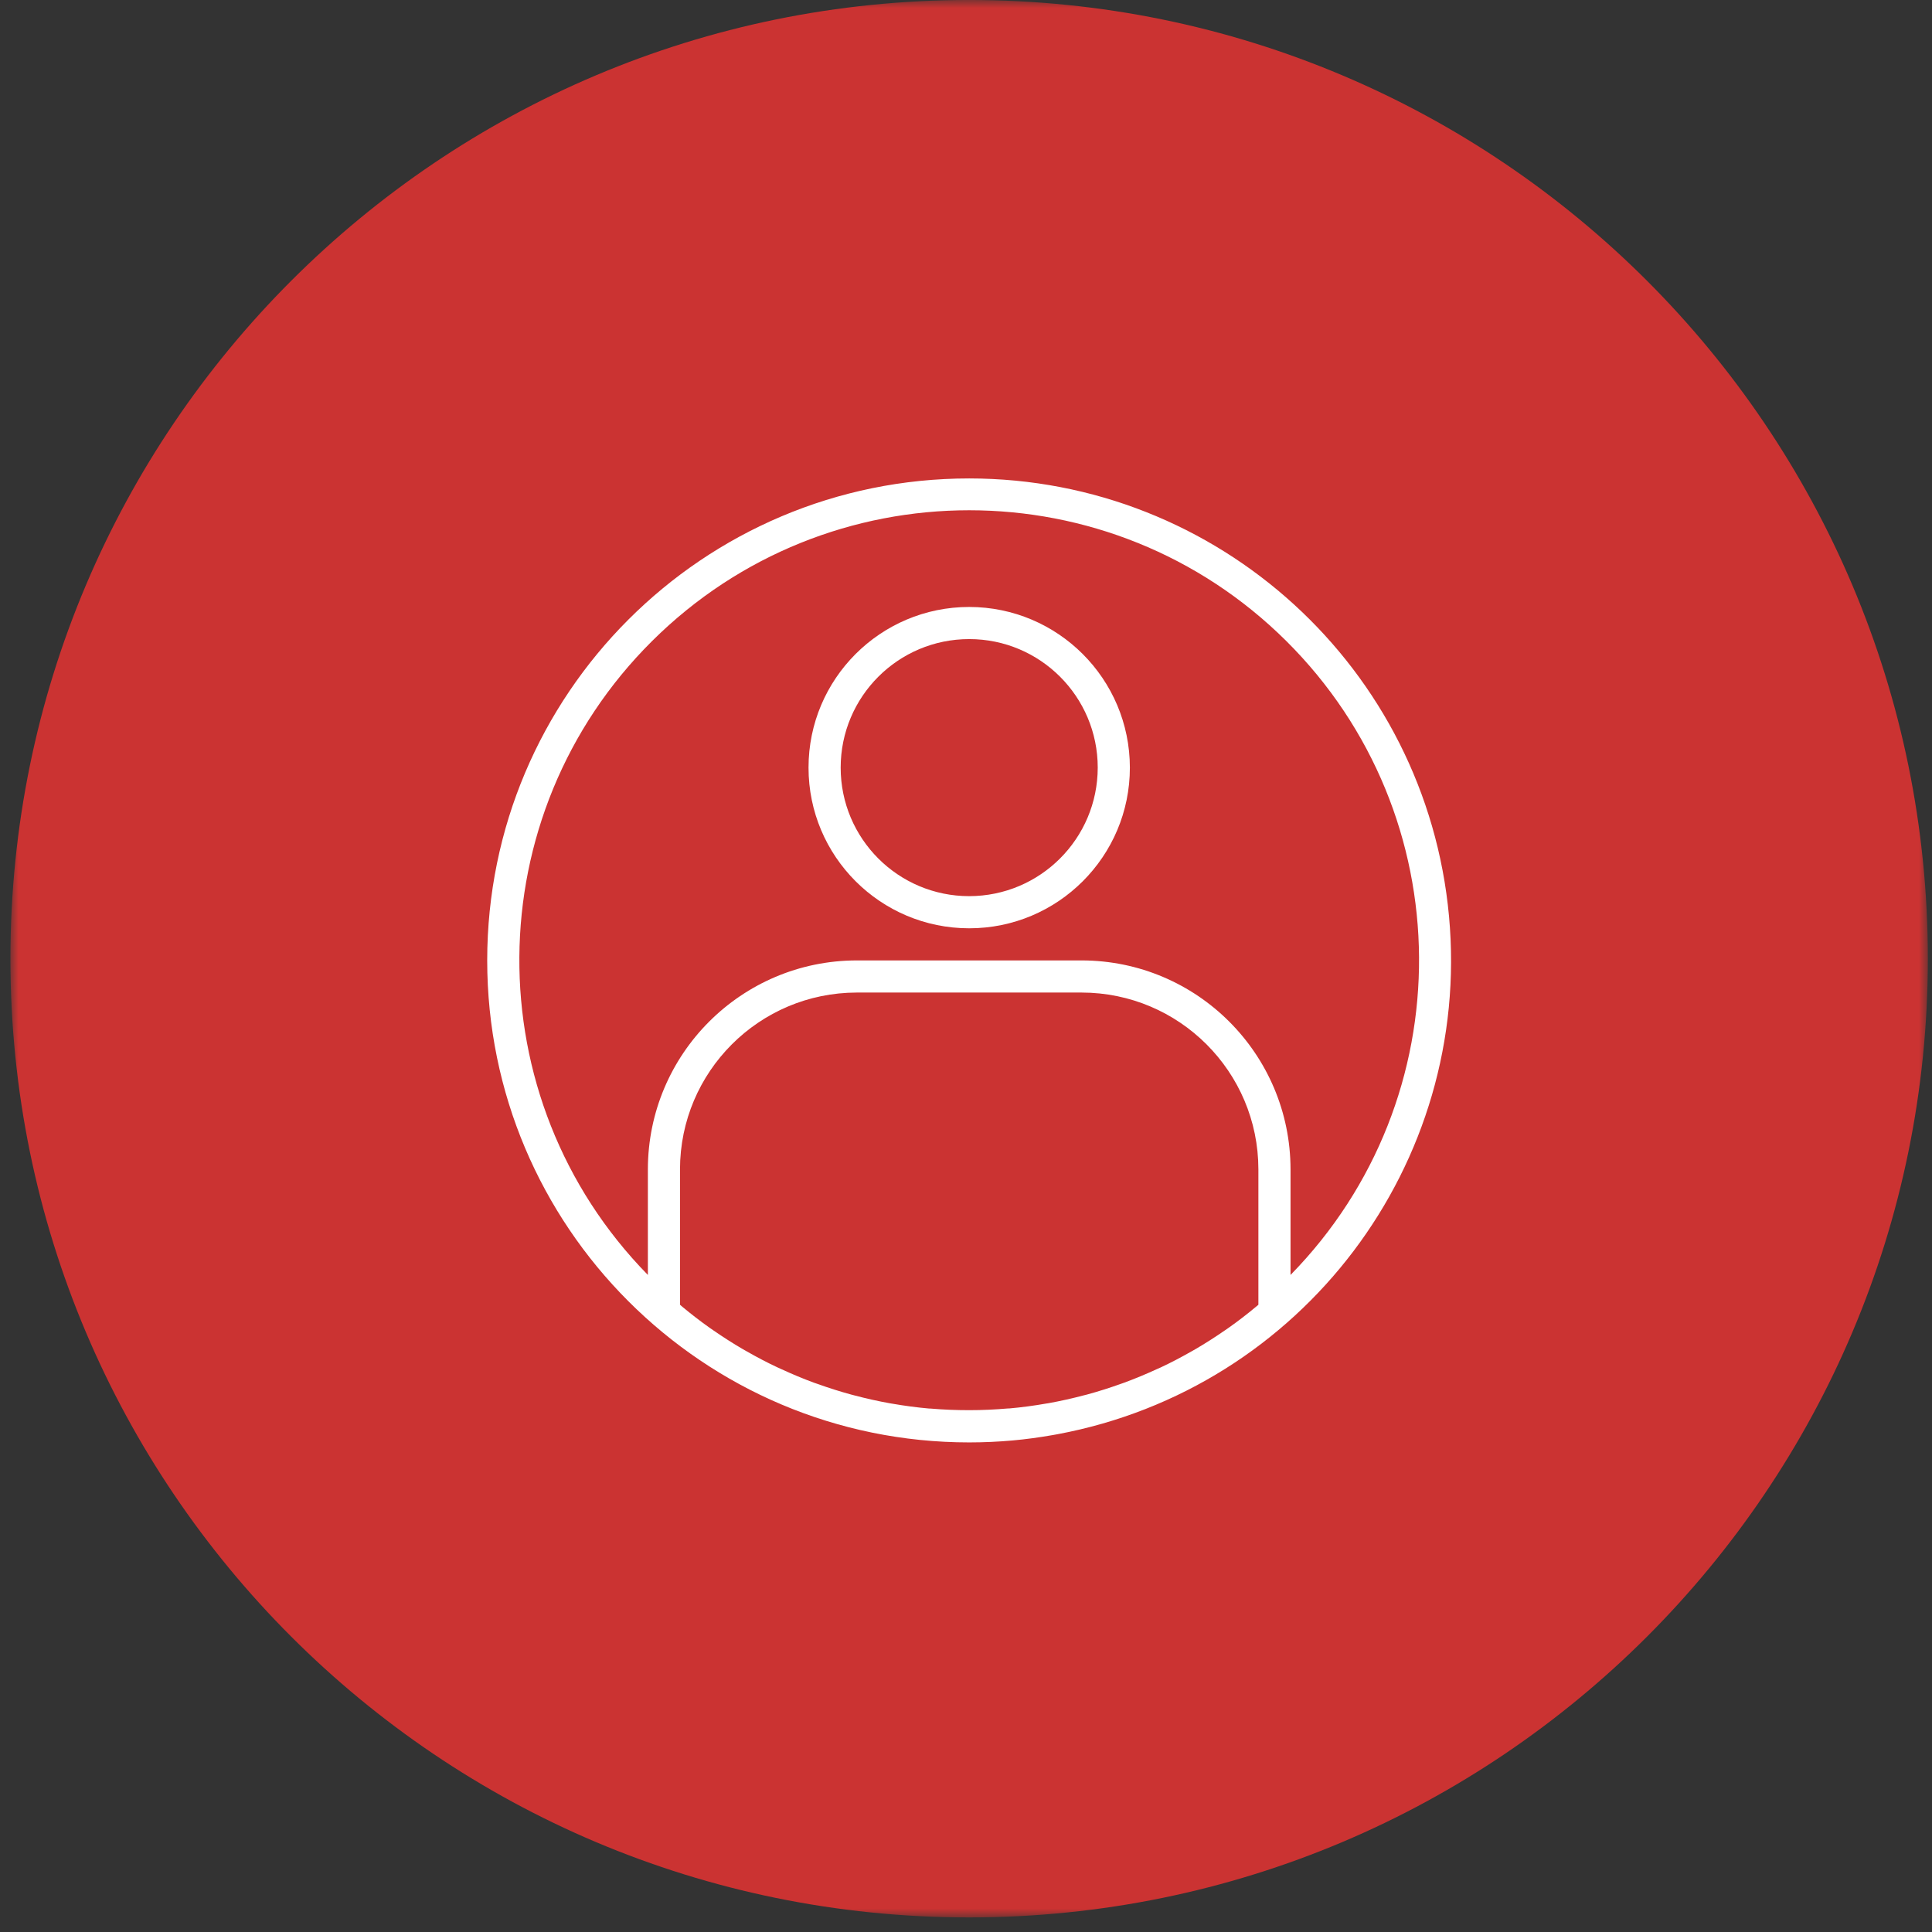
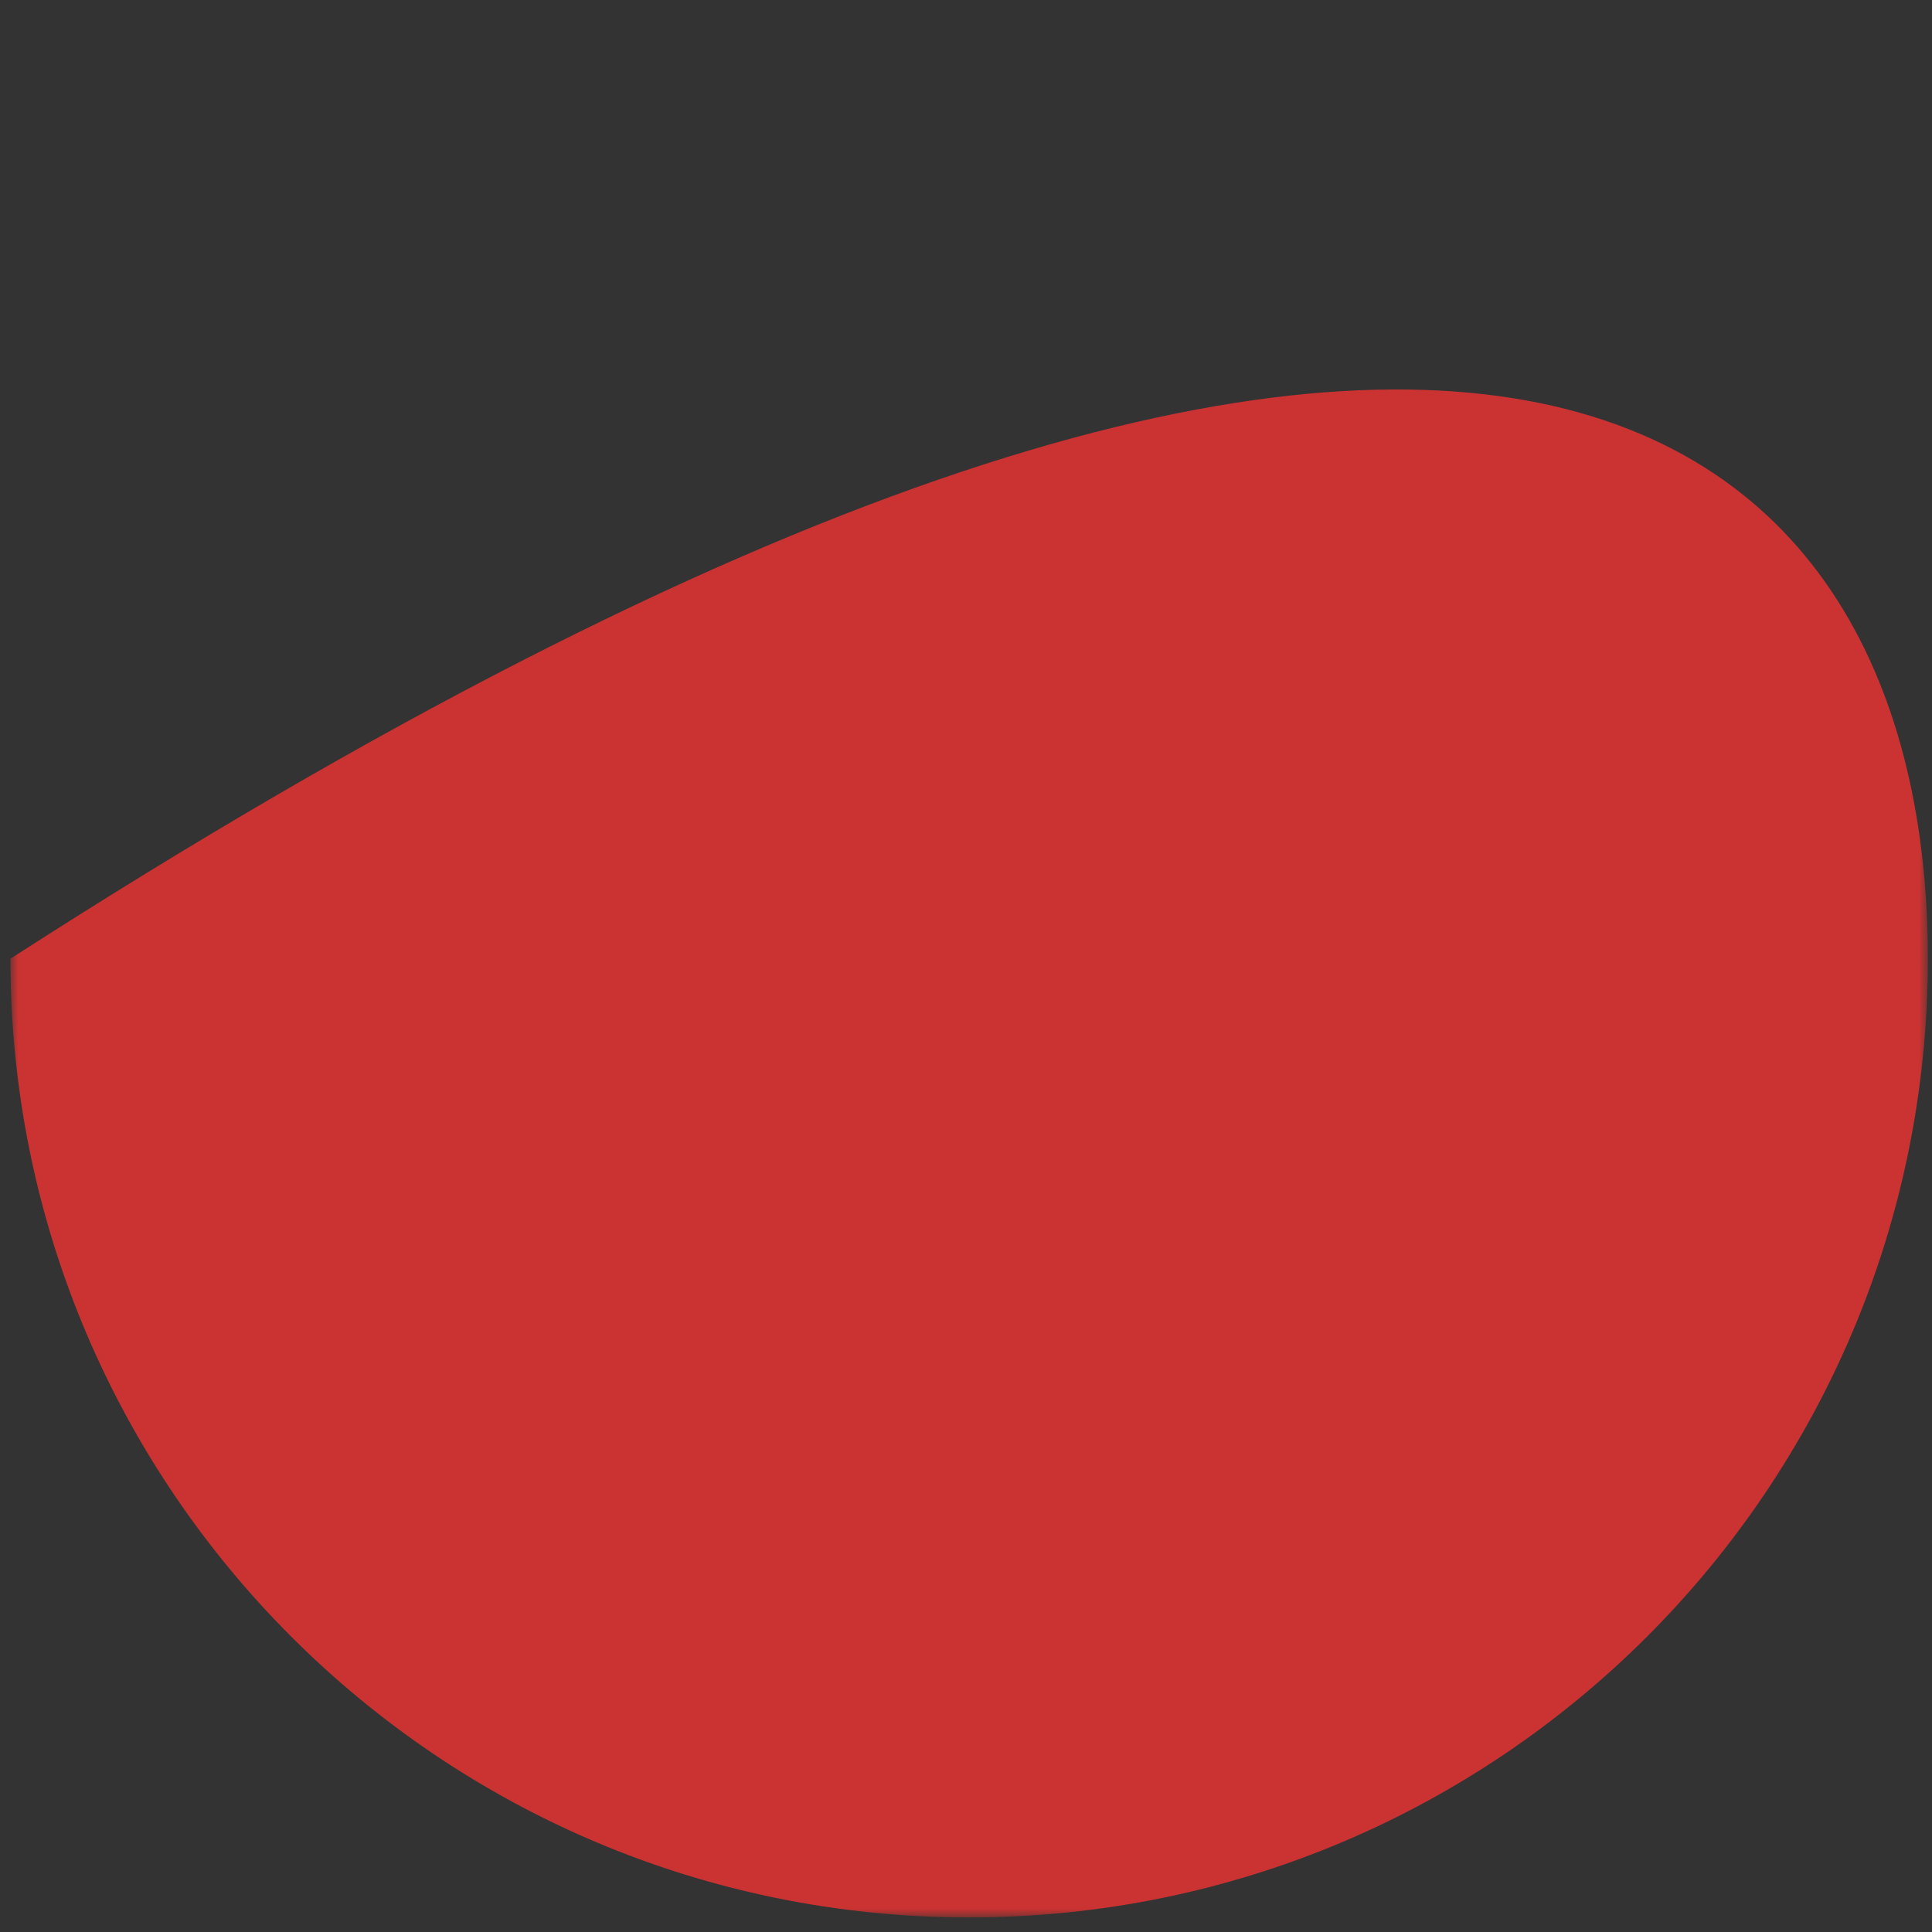
<svg xmlns="http://www.w3.org/2000/svg" xmlns:xlink="http://www.w3.org/1999/xlink" width="124px" height="124px" viewBox="0 0 124 124" version="1.1">
  <rect x="0" y="0" width="124" height="124" fill="#333333" stroke="none" />
  <title>1</title>
  <defs>
    <polygon id="path-1" points="5.68434189e-14 0 123.065 0 123.065 123.064 5.68434189e-14 123.064" />
  </defs>
  <g id="210704_BelForm-HOME" stroke="none" stroke-width="1" fill="none" fill-rule="evenodd">
    <g id="BelForm_HOME_Desktop" transform="translate(-896, -4928)">
      <g id="05_Alles-aus-einer-Hand" transform="translate(150, 4928)">
        <g id="1" transform="translate(746.669, 0)">
          <g id="Group-19">
            <mask id="mask-2" fill="white">
              <use xlink:href="#path-1" />
            </mask>
            <g id="Clip-18" />
-             <path d="M123.065,61.532 C123.065,95.515 95.515,123.064 61.532,123.064 C27.548,123.064 5.68434189e-14,95.515 5.68434189e-14,61.532 C5.68434189e-14,27.549 27.548,-0.001 61.532,-0.001 C95.515,-0.001 123.065,27.549 123.065,61.532" id="Fill-17" fill="#CB3332" mask="url(#mask-2)" />
+             <path d="M123.065,61.532 C123.065,95.515 95.515,123.064 61.532,123.064 C27.548,123.064 5.68434189e-14,95.515 5.68434189e-14,61.532 C95.515,-0.001 123.065,27.549 123.065,61.532" id="Fill-17" fill="#CB3332" mask="url(#mask-2)" />
          </g>
-           <path d="M82.16,81.83 L82.16,75.047 C82.151,67.647 76.155,61.65 68.755,61.642 L54.318,61.642 C46.919,61.65 40.922,67.647 40.913,75.047 L40.913,81.829 C29.807,70.494 29.931,52.32 41.19,41.137 C52.449,29.954 70.624,29.954 81.883,41.137 C93.142,52.32 93.266,70.494 82.16,81.829 L82.16,81.83 Z M59.052,90.405 L58.978,90.405 C58.177,90.334 57.381,90.227 56.592,90.09 C56.546,90.081 56.501,90.077 56.456,90.068 C55.685,89.93 54.922,89.759 54.166,89.559 L53.983,89.512 C53.246,89.312 52.517,89.08 51.799,88.822 C51.723,88.796 51.649,88.772 51.574,88.745 C50.87,88.486 50.179,88.196 49.497,87.882 C49.412,87.844 49.328,87.808 49.243,87.767 C48.575,87.458 47.92,87.11 47.277,86.744 C47.186,86.692 47.096,86.641 47.005,86.59 C46.372,86.221 45.755,85.825 45.148,85.407 C45.056,85.343 44.964,85.281 44.873,85.217 C44.277,84.795 43.696,84.346 43.131,83.877 L42.975,83.741 L42.975,75.047 C42.983,68.786 48.056,63.712 54.318,63.704 L68.755,63.704 C75.016,63.712 80.09,68.786 80.097,75.047 L80.097,83.742 L79.961,83.856 C79.385,84.338 78.793,84.793 78.184,85.223 C78.104,85.279 78.022,85.333 77.943,85.389 C77.329,85.814 76.701,86.215 76.057,86.592 C75.977,86.639 75.894,86.683 75.814,86.729 C75.162,87.101 74.499,87.451 73.823,87.767 C73.746,87.803 73.668,87.836 73.589,87.87 C72.902,88.186 72.204,88.478 71.495,88.739 C71.425,88.765 71.353,88.788 71.289,88.812 C70.566,89.071 69.834,89.305 69.094,89.506 L68.916,89.55 C68.159,89.75 67.395,89.922 66.623,90.061 C66.578,90.069 66.534,90.075 66.489,90.081 C65.7,90.22 64.902,90.327 64.1,90.398 L64.027,90.398 C63.202,90.469 62.377,90.508 61.542,90.508 C60.706,90.508 59.875,90.476 59.052,90.405 L59.052,90.405 Z M61.537,30.707 C44.452,30.707 30.601,44.557 30.601,61.642 C30.601,78.726 44.452,92.577 61.537,92.577 C62.469,92.577 63.397,92.535 64.321,92.452 C65.18,92.375 66.031,92.257 66.876,92.11 L67.201,92.052 C82.909,89.121 93.8,74.709 92.331,58.798 C90.861,42.886 77.515,30.712 61.537,30.707 L61.537,30.707 Z" id="Fill-20" fill="#FFFFFF" />
-           <path d="M61.537,57.517 C56.98,57.517 53.287,53.824 53.287,49.268 C53.287,44.712 56.98,41.018 61.537,41.018 C66.093,41.018 69.786,44.712 69.786,49.268 C69.781,53.822 66.091,57.512 61.537,57.517 M61.537,38.956 C55.842,38.956 51.224,43.573 51.224,49.268 C51.224,54.963 55.842,59.58 61.537,59.58 C67.231,59.58 71.849,54.963 71.849,49.268 C71.843,43.575 67.229,38.962 61.537,38.956" id="Fill-22" fill="#FFFFFF" />
        </g>
      </g>
    </g>
  </g>
</svg>